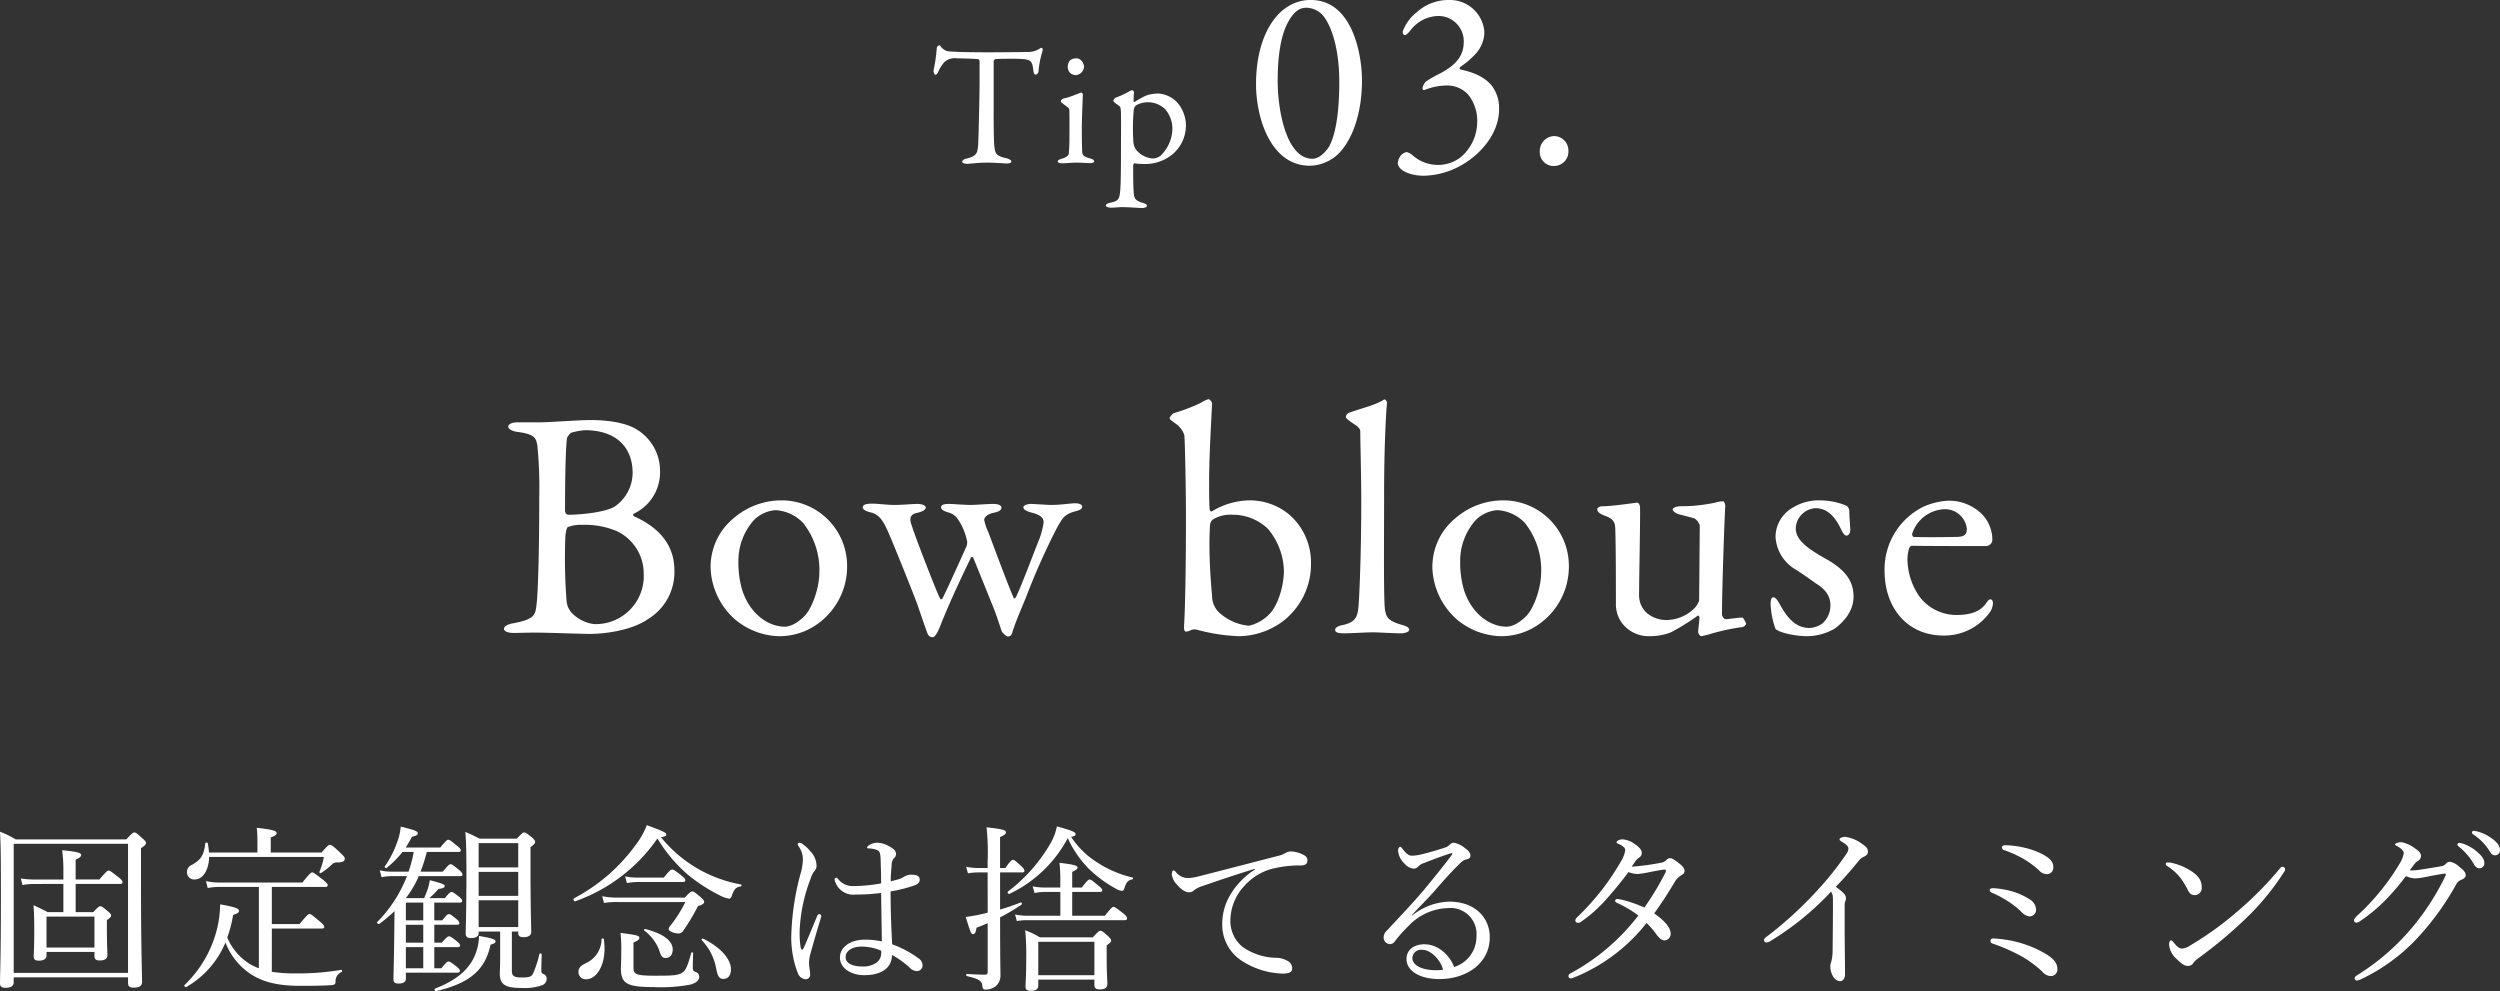
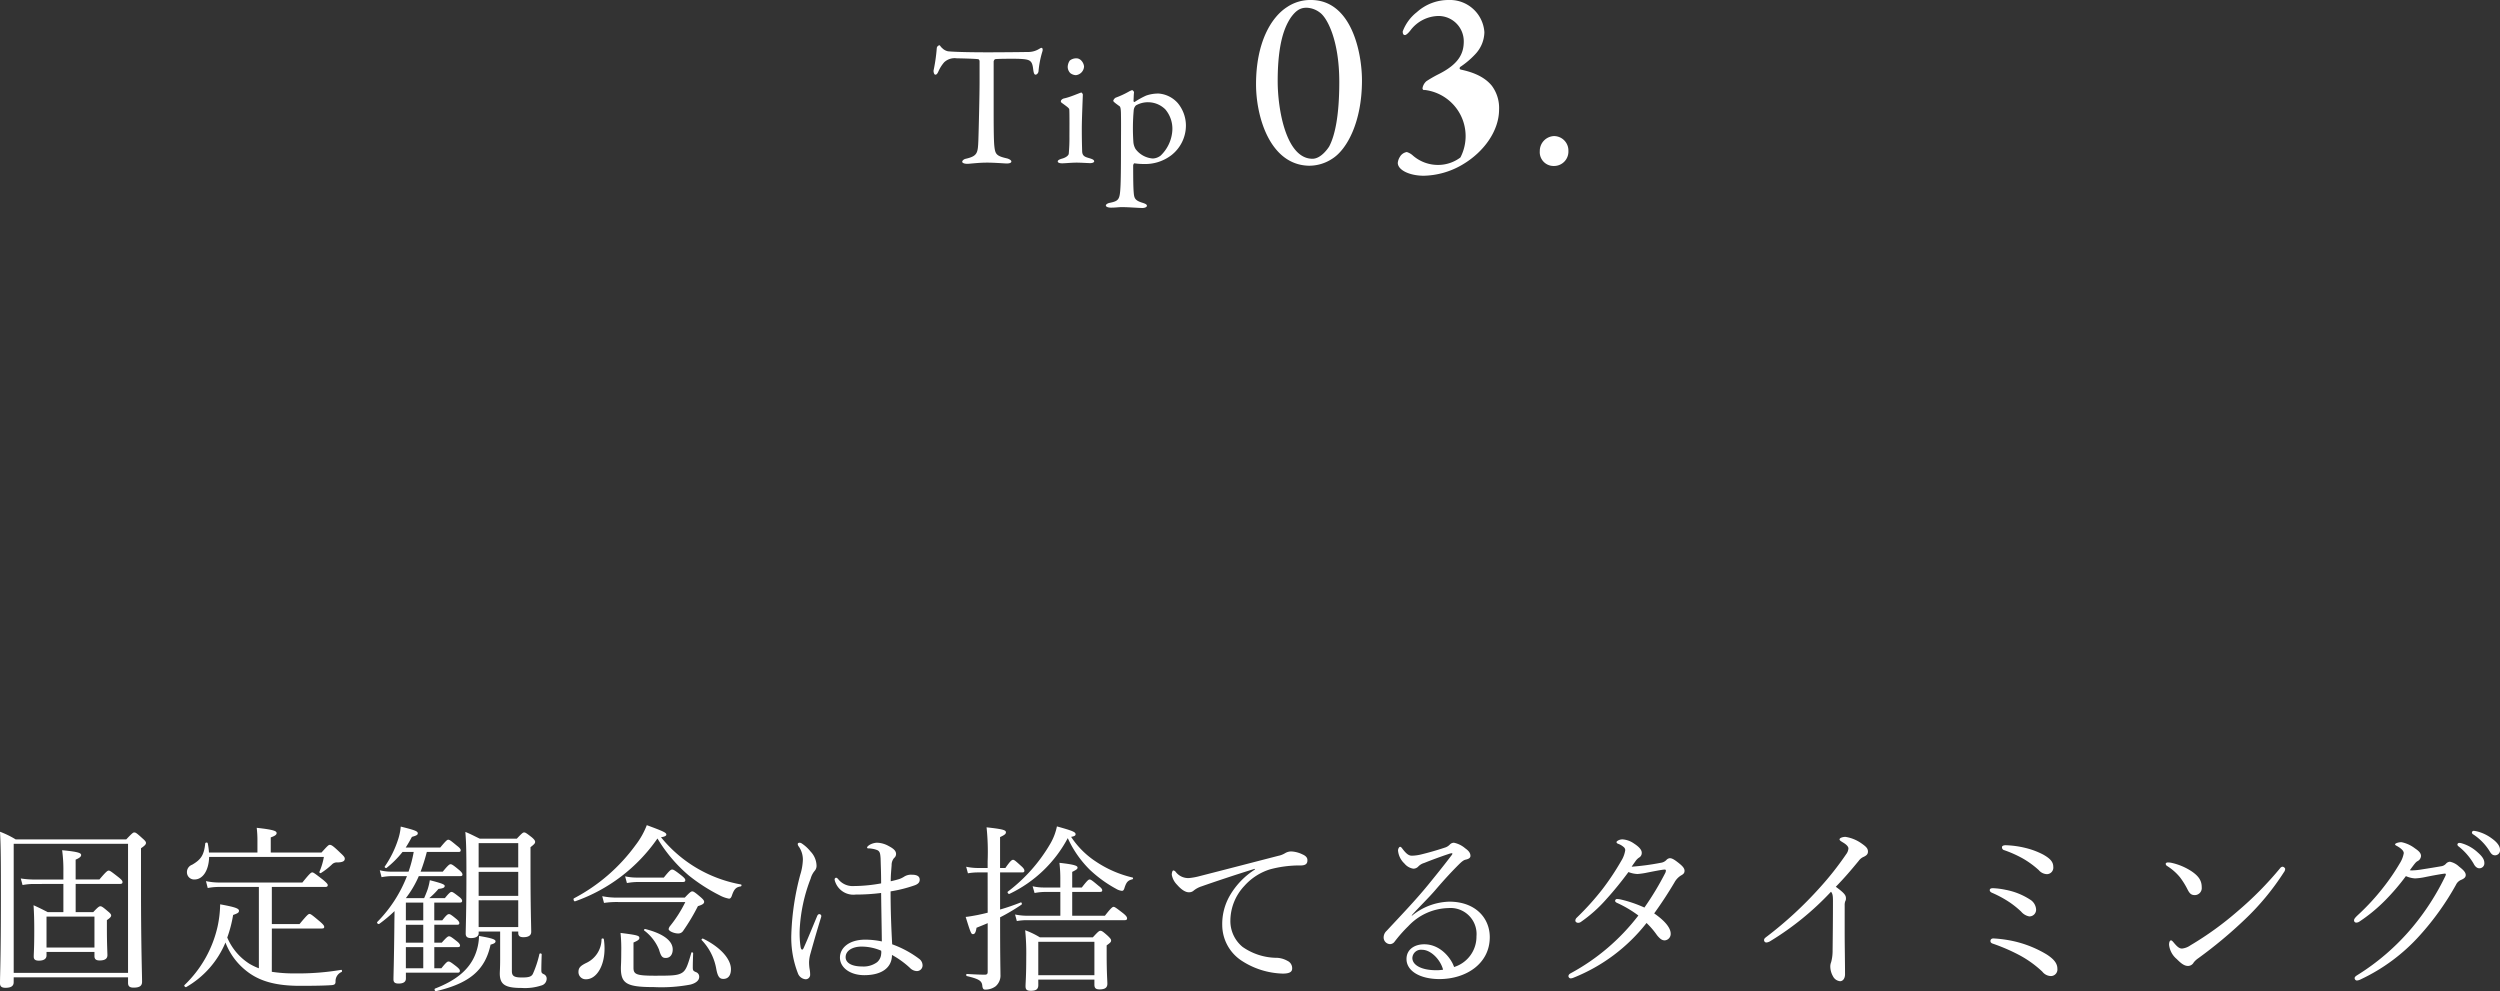
<svg xmlns="http://www.w3.org/2000/svg" width="436.511" height="173.067" viewBox="0 0 436.511 173.067">
  <rect x="0" y="0" width="436.511" height="173.067" fill="#333333" stroke="none" />
  <g id="グループ_435" data-name="グループ 435" transform="translate(3237 -580)">
    <path id="パス_82" data-name="パス 82" d="M-205.871-16.058v4.929H-208.6c-1.023-.527-1.457-.744-2.48-1.209.093,1.488.124,2.6.124,4.5,0,3.007-.093,3.937-.093,4.464,0,.465.217.713.9.713.837,0,1.333-.31,1.333-.9v-.62h8.37v.713c0,.527.248.775.9.775.93,0,1.364-.31,1.364-.93,0-.4-.093-1.8-.093-4.712v-1.4c.589-.4.744-.62.744-.806s-.124-.372-.589-.744c-.9-.775-1.085-.868-1.3-.868-.186,0-.372.093-1.24,1.023h-3.069v-4.929h7.781c.31,0,.4-.124.4-.31,0-.217-.124-.4-.713-.868-1.271-.992-1.488-1.147-1.705-1.147-.186,0-.434.155-1.612,1.55h-4.154V-20.3c.744-.31.961-.558.961-.806,0-.31-.341-.558-3.317-.837a25.559,25.559,0,0,1,.217,3.72v1.4h-5.084a16.344,16.344,0,0,1-2.356-.186l.31,1.147a10.3,10.3,0,0,1,2.077-.186Zm5.425,11.1h-8.37v-5.394h8.37Zm-14.1,5.208h19.964v.961c0,.589.279.837.961.837,1.023,0,1.488-.279,1.488-1.023,0-1.426-.186-6.014-.186-16.647v-6.665c.682-.465.868-.682.868-.93,0-.186-.124-.372-.589-.775-1.054-.961-1.209-1.054-1.457-1.054-.186,0-.341.093-1.395,1.209H-214.21a15.849,15.849,0,0,0-2.728-1.333c.155,2.6.155,5.549.155,11.563,0,10.912-.155,13.268-.155,14.911,0,.527.279.775.961.775.961,0,1.426-.31,1.426-.961Zm19.964-.775h-19.964V-23.064h19.964Zm34.193-20.243a11.559,11.559,0,0,1-.775,2.6c-.062.124.155.279.248.217A11.882,11.882,0,0,0-159-19.437a1.211,1.211,0,0,1,1.023-.372c.961-.031,1.24-.279,1.24-.651,0-.217-.093-.4-.775-1.023-1.4-1.364-1.612-1.395-1.86-1.395-.186,0-.341.124-1.426,1.333h-8.866V-24.18c.806-.279,1.023-.5,1.023-.744,0-.341-.341-.589-3.472-.93a18.551,18.551,0,0,1,.124,1.984v2.325h-8.463a10.515,10.515,0,0,0-.217-1.612c-.031-.186-.4-.155-.434.031-.217,2.046-.744,2.821-2.294,3.72a1.354,1.354,0,0,0-.9,1.3,1.255,1.255,0,0,0,1.333,1.271c1.4,0,2.48-1.519,2.542-3.937Zm-9.083,12.493h8.742c.31,0,.4-.093.4-.279s-.124-.4-.744-.93c-1.4-1.178-1.612-1.333-1.829-1.333-.186,0-.4.155-1.736,1.767h-4.836v-6.479h9.331c.31,0,.434-.124.434-.31s-.155-.372-.806-.93c-1.488-1.147-1.7-1.3-1.891-1.3-.217,0-.434.155-1.736,1.767h-14.477a10.887,10.887,0,0,1-2.356-.248l.31,1.209a9.831,9.831,0,0,1,2.046-.186h6.882v14.2a10.416,10.416,0,0,1-1.674-.806A10.045,10.045,0,0,1-177.258-6.7a22.056,22.056,0,0,0,1.023-3.937c.868-.31,1.023-.434,1.023-.744,0-.4-.744-.651-3.286-1.116a19.69,19.69,0,0,1-.434,3.813,20.307,20.307,0,0,1-5.8,10.292c-.124.124.155.434.31.341a16.075,16.075,0,0,0,6.851-7.781,11.48,11.48,0,0,0,3.534,4.867c2.232,1.829,5.084,2.7,9.486,2.7,2.387,0,4.309-.031,5.58-.124.465-.062.62-.186.62-.62a1.738,1.738,0,0,1,1.054-1.674c.124-.062.093-.4-.062-.372a44.991,44.991,0,0,1-8.06.62,25,25,0,0,1-4.061-.279ZM-141.112-9.7v-3.1h4.464c.279,0,.4-.093.4-.31q0-.279-.465-.651c-.961-.744-1.178-.9-1.4-.9-.155,0-.4.155-1.147,1.085h-2.728a12.974,12.974,0,0,0,1.612-1.612c.868-.093,1.085-.248,1.085-.527,0-.248-.527-.465-2.6-.992a10.266,10.266,0,0,1-.372,1.581c-.186.527-.4,1.054-.62,1.55h-3.193a17.875,17.875,0,0,0,2.263-3.844h7.223c.31,0,.4-.093.4-.279s-.155-.434-.558-.775c-1.085-.9-1.3-1.023-1.519-1.023-.186,0-.4.124-1.364,1.3H-143.5a31.722,31.722,0,0,0,1.085-3.441h5.518c.31,0,.4-.093.4-.31,0-.186-.155-.4-.651-.775-1.085-.9-1.3-1.054-1.519-1.054-.186,0-.4.155-1.4,1.364H-146.1c.372-.558.713-1.178,1.085-1.86.775-.217,1.023-.341,1.023-.62,0-.372-.5-.558-2.976-1.178a9.477,9.477,0,0,1-.465,2.263,18.02,18.02,0,0,1-2.325,4.712c-.093.124.186.341.31.248a16.957,16.957,0,0,0,2.79-2.79h1.953a21.588,21.588,0,0,1-.9,3.441h-2.945a8.417,8.417,0,0,1-2.077-.248l.31,1.209a10.7,10.7,0,0,1,1.8-.186h2.635a23.412,23.412,0,0,1-5.177,8c-.155.155.155.465.341.341a24.158,24.158,0,0,0,2.666-2.232c0,.9-.031,1.829-.031,2.7-.062,6.169-.155,8.494-.155,9.207,0,.5.217.744.9.744.806,0,1.271-.279,1.271-.868V-.558h8.99c.341,0,.434-.093.434-.341,0-.186-.155-.372-.558-.713-.992-.775-1.209-.9-1.426-.9-.186,0-.4.124-1.24,1.178h-1.24V-5.022h4.061c.341,0,.434-.093.434-.279s-.155-.434-.558-.744c-.93-.744-1.147-.868-1.364-.868-.186,0-.4.124-1.271,1.116h-1.3V-8.928h3.937c.341,0,.434-.093.434-.279s-.155-.434-.5-.713c-.9-.744-1.116-.868-1.3-.868-.217,0-.434.124-1.178,1.085Zm-4.96.775h3.038V-5.8h-3.038Zm0-.775v-3.1h3.038v3.1Zm0,8.37V-5.022h3.038v3.689Zm18.507-6.417h1.116V-7.5c0,.527.279.744.9.744.837,0,1.364-.279,1.364-.93,0-.961-.124-4.123-.124-10.788v-4c.682-.527.806-.682.806-.93,0-.186-.124-.4-.558-.775-.992-.775-1.147-.868-1.364-.868-.186,0-.341.093-1.271,1.085h-6.479c-1.054-.5-1.457-.744-2.511-1.178.155,1.922.186,3.472.186,7.874,0,5.952-.124,8.99-.124,9.889,0,.527.279.775.93.775.806,0,1.333-.279,1.333-.837v-.31h3.751v4.805c0,1.581-.062,2.17-.062,2.511,0,1.953.93,2.542,3.844,2.542a9.116,9.116,0,0,0,3.41-.434,1.222,1.222,0,0,0,.93-1.147.821.821,0,0,0-.465-.806c-.4-.186-.465-.279-.465-.744,0-.651.031-1.829.062-2.728,0-.186-.341-.248-.4-.062a17.729,17.729,0,0,1-1.147,3.472c-.248.465-.682.62-1.891.62-1.364,0-1.767-.248-1.767-1.116Zm-5.8-10.416h6.913v4.185h-6.913Zm6.913-.775h-6.913v-4.247h6.913Zm-6.913,5.735h6.913v4.681h-6.913ZM-140.8,2.666c5.766-1.364,8.556-3.6,9.517-8.122.713-.186.868-.372.868-.589,0-.372-.93-.589-2.883-.93a9.264,9.264,0,0,1-.713,3.379c-1.116,2.666-3.5,4.464-6.944,5.8C-141.174,2.294-141.019,2.728-140.8,2.666Zm39.277-26.877c.651-.093.93-.248.93-.465,0-.341-.558-.589-3.41-1.643a13.8,13.8,0,0,1-1.953,3.472,31.28,31.28,0,0,1-10.757,9.3c-.186.093-.031.589.186.527a29.311,29.311,0,0,0,14.384-10.974,25.984,25.984,0,0,0,5.456,6.448,30.641,30.641,0,0,0,5.394,3.472,5.509,5.509,0,0,0,1.643.589c.217,0,.372-.155.5-.527.4-1.178.744-1.488,1.55-1.612.155-.031.186-.31.031-.341a23.374,23.374,0,0,1-7.378-2.666A23.269,23.269,0,0,1-101.525-24.211ZM-90.644.527c.93,0,1.333-.713,1.333-1.7,0-1.767-1.829-3.844-4.867-5.332-.124-.062-.341.124-.248.248a9.642,9.642,0,0,1,2.542,4.991C-91.636.093-91.326.527-90.644.527Zm-10.044-3.658c.744,0,1.209-.589,1.209-1.488,0-1.426-1.488-2.728-4.805-3.565-.124-.031-.279.186-.186.248a7.964,7.964,0,0,1,2.6,3.348C-101.525-3.379-101.277-3.131-100.688-3.131ZM-114.607.589c1.767,0,3.224-2.232,3.224-5.363a10.827,10.827,0,0,0-.124-1.643c-.031-.155-.372-.155-.4,0a4.61,4.61,0,0,1-2.728,4.185c-.992.5-1.3.837-1.3,1.55A1.255,1.255,0,0,0-114.607.589Zm7.13-16.8a11.477,11.477,0,0,1,1.953-.186h7.843c.31,0,.4-.124.4-.31,0-.217-.155-.4-.651-.806-1.178-.93-1.426-1.054-1.643-1.054s-.434.124-1.457,1.4h-4.526a9.385,9.385,0,0,1-2.232-.217Zm-1.55,2.542a12.865,12.865,0,0,1-2.759-.248l.31,1.178a14.675,14.675,0,0,1,2.511-.155h11.687a22.1,22.1,0,0,1-2.635,4.154,1.165,1.165,0,0,0-.279.558c0,.372.961.775,1.674.775a1,1,0,0,0,.868-.465,35.169,35.169,0,0,0,2.573-4.309c.837-.248,1.085-.465,1.085-.744,0-.186-.093-.372-.589-.806-1.054-.9-1.271-1.023-1.488-1.023-.186,0-.4.124-1.3,1.085Zm2.7,7.843c.868-.372,1.023-.558,1.023-.806,0-.372-.279-.5-3.286-.868a27.792,27.792,0,0,1,.124,3.348c0,1.86-.062,2.356-.062,2.79,0,2.728,1.054,3.317,5.766,3.317a27.231,27.231,0,0,0,6.355-.434c.992-.248,1.55-.744,1.55-1.333a.825.825,0,0,0-.465-.806c-.62-.248-.651-.341-.651-.93,0-.558.031-1.612.062-2.418,0-.124-.279-.217-.31-.093-.713,2.48-.992,3.224-1.829,3.627-.775.372-1.705.4-4.526.4-3.286,0-3.751-.248-3.751-1.395Zm45.167.31c-.155-2.728-.279-5.89-.279-9.238a24.164,24.164,0,0,0,4.185-1.054c.62-.217.9-.527.9-.992,0-.527-.372-.868-1.4-.868a2.24,2.24,0,0,0-1.364.372,4.163,4.163,0,0,1-.837.4c-.434.124-.868.248-1.457.372,0-1.147.093-1.891.155-2.821a1.867,1.867,0,0,1,.434-1.24.882.882,0,0,0,.341-.713c0-.651-.682-1.054-1.333-1.4a4.406,4.406,0,0,0-2.046-.558,2.973,2.973,0,0,0-1.178.341c-.217.124-.5.341-.5.5,0,.093.062.155.217.155a3.338,3.338,0,0,1,.682.062,3.812,3.812,0,0,1,.9.248c.434.217.5.589.558,1.426.031,1.209.093,2.449.093,4.371a26.959,26.959,0,0,1-4.774.465,3.194,3.194,0,0,1-2.7-1.178c-.155-.186-.279-.279-.4-.279a.336.336,0,0,0-.248.248,1.391,1.391,0,0,0,.124.527,3.362,3.362,0,0,0,3.565,2.17,35.242,35.242,0,0,0,4.433-.279c.031,2.852.093,5.642.124,8.463a13.934,13.934,0,0,0-2.914-.31c-2.79,0-4.4,1.426-4.4,3.131,0,1.736,1.767,3.069,4.247,3.069,3.007,0,4.836-1.271,4.836-3.534A15.756,15.756,0,0,1-58.063-1.4a1.762,1.762,0,0,0,1.178.558.988.988,0,0,0,1.023-1.116,1.419,1.419,0,0,0-.589-1.023A17.949,17.949,0,0,0-61.163-5.518ZM-63.085-4.4a1.8,1.8,0,0,1,0,.589A2.052,2.052,0,0,1-63.8-2.387a3.977,3.977,0,0,1-2.573.744c-2.046,0-2.914-.744-2.914-1.612,0-1.3,1.457-1.86,2.728-1.86A8.664,8.664,0,0,1-63.085-4.4ZM-77.314-7.967a28.24,28.24,0,0,1,1.922-9.021,3.524,3.524,0,0,1,.682-1.333,1.321,1.321,0,0,0,.341-.992,3.7,3.7,0,0,0-1.054-2.418A6.572,6.572,0,0,0-77-23.157a.707.707,0,0,0-.341-.093c-.186,0-.31.093-.31.248a.891.891,0,0,0,.217.465,3.973,3.973,0,0,1,.682,2.232,9.852,9.852,0,0,1-.465,2.666,45.53,45.53,0,0,0-1.55,10.323A17.166,17.166,0,0,0-77.624-.465,1.577,1.577,0,0,0-76.291.589a.782.782,0,0,0,.806-.868,4.975,4.975,0,0,0-.093-.93,7.365,7.365,0,0,1-.093-1.209,5.931,5.931,0,0,1,.248-1.488c.465-1.674,1.054-3.751,1.8-6.169a2.165,2.165,0,0,0,.093-.372.366.366,0,0,0-.341-.341c-.155,0-.31.124-.4.372-.744,1.767-1.581,3.844-2.294,5.425-.124.279-.186.4-.31.4s-.217-.124-.279-.465A17.01,17.01,0,0,1-77.314-7.967Zm47.4-16.306c.651-.124.775-.248.775-.465,0-.372-.465-.589-3.255-1.364a9.957,9.957,0,0,1-1.147,3.007,28.405,28.405,0,0,1-7.409,8.37c-.186.124.093.5.279.4A22.44,22.44,0,0,0-30.5-24.056a18.558,18.558,0,0,0,3.875,5.549,21.933,21.933,0,0,0,4.588,3.317,2.478,2.478,0,0,0,.992.341c.217,0,.341-.155.434-.465.341-1.085.62-1.364,1.4-1.55.124-.031.155-.279.031-.31a19.435,19.435,0,0,1-6.417-2.79A15,15,0,0,1-29.915-24.273Zm-14.57,13.237c-.589.155-1.178.279-1.736.4-.837.155-1.488.279-2.108.341.868,2.79.961,3.007,1.271,3.007s.5-.279.62-1.116c.682-.279,1.333-.527,1.953-.806V-.713c0,.372-.124.5-.5.5-.713,0-1.612-.031-3.131-.124-.155,0-.155.341,0,.372,2.232.527,2.635.868,2.7,1.767.062.4.186.589.465.589a2.987,2.987,0,0,0,1.829-.558,2.474,2.474,0,0,0,.868-2.077c0-1.209-.062-2.356-.062-9.982a35.44,35.44,0,0,0,3.72-2.2c.155-.093.062-.465-.124-.4a37.591,37.591,0,0,1-3.6,1.24v-6.479h3.844c.31,0,.4-.093.4-.31,0-.186-.124-.434-.558-.806-1.023-.93-1.209-1.085-1.426-1.085-.186,0-.465.155-1.333,1.426h-.93v-5.394c.806-.372,1.023-.558,1.023-.837,0-.4-.558-.558-3.379-.868a41.4,41.4,0,0,1,.186,5.921v1.178h-1.674a10.072,10.072,0,0,1-2.077-.217l.31,1.147a9.73,9.73,0,0,1,1.767-.155h1.674ZM-35.65.651h9.8v.868c0,.589.217.837.9.837.961,0,1.364-.31,1.364-.992,0-.465-.124-1.922-.124-5.053V-5.332c.713-.5.775-.62.775-.868,0-.186-.124-.341-.558-.775-.9-.806-1.085-.9-1.3-.9s-.372.093-1.333,1.147h-9.238a14.09,14.09,0,0,0-2.573-1.24,40.4,40.4,0,0,1,.186,4.681c0,3.441-.124,4.526-.124,5.084,0,.589.217.806.93.806.93,0,1.3-.31,1.3-.992Zm9.8-.775h-9.8V-5.952h9.8Zm-3.875-10.385v-4.154h4.805c.341,0,.434-.093.434-.279s-.124-.4-.62-.775c-1.147-.961-1.364-1.116-1.581-1.116-.186,0-.4.155-1.364,1.4h-1.674v-2.728c.806-.4.93-.527.93-.744,0-.279-.31-.527-3.162-.837a23.317,23.317,0,0,1,.155,2.976v1.333h-2.728a8.7,8.7,0,0,1-2.108-.217l.341,1.178a10.113,10.113,0,0,1,1.8-.186h2.7v4.154h-5.8a10.36,10.36,0,0,1-2.108-.217l.31,1.147a9.923,9.923,0,0,1,1.829-.155h17.019c.31,0,.4-.124.4-.31,0-.217-.124-.434-.651-.868-1.271-.992-1.519-1.147-1.7-1.147s-.434.155-1.519,1.55Zm31.9-8.06a13.273,13.273,0,0,0-4.309,4.433,9.9,9.9,0,0,0-1.395,5.3A7.479,7.479,0,0,0-.217-2.7,13.8,13.8,0,0,0,7.037-.4c1.3,0,1.643-.372,1.643-.9a1.411,1.411,0,0,0-.837-1.333A4.13,4.13,0,0,0,5.7-3.162,10.555,10.555,0,0,1,.031-5.053,5.844,5.844,0,0,1-2.108-9.7,8.935,8.935,0,0,1,.341-15.717,9.969,9.969,0,0,1,4.8-18.6a19.915,19.915,0,0,1,5.456-.682c.775-.031,1.116-.31,1.085-.961,0-.465-.4-.775-.837-.961a5,5,0,0,0-2.015-.527,2.116,2.116,0,0,0-1.054.31,3.713,3.713,0,0,1-1.209.465c-4.557,1.178-9.207,2.387-13.7,3.534a11.027,11.027,0,0,1-1.86.341,2.746,2.746,0,0,1-2.325-1.085.633.633,0,0,0-.4-.248c-.155,0-.279.341-.279.775a3.317,3.317,0,0,0,.93,1.736c.806.93,1.55,1.333,2.077,1.3a1.147,1.147,0,0,0,.837-.31,4.294,4.294,0,0,1,1.333-.713c2.387-.837,5.89-2.015,9.3-3.069Zm27.373,8c1.24-1.4,2.914-3.007,4.061-4.34,1.829-2.139,3.1-3.472,4.123-4.495.682-.682.961-.837,1.271-.9.558-.124.806-.341.806-.651,0-.5-.31-.9-.93-1.333a4.345,4.345,0,0,0-1.953-.961.99.99,0,0,0-.713.31,1.971,1.971,0,0,1-.93.558c-1.4.465-2.7.837-4.092,1.178a7.457,7.457,0,0,1-1.612.217c-.527,0-.961-.31-1.643-1.209-.155-.217-.279-.341-.4-.341-.186,0-.372.341-.372.651a3.519,3.519,0,0,0,1.116,2.263,2.484,2.484,0,0,0,1.55.9,1.161,1.161,0,0,0,.837-.341,2.28,2.28,0,0,1,1.054-.651c1.24-.5,2.821-1.085,4.216-1.55a2.783,2.783,0,0,1,.589-.155c.124,0,.217.062,0,.341-1.55,2.046-2.821,3.6-4.154,5.239-2.232,2.728-4.805,5.394-7.192,7.967a1.561,1.561,0,0,0-.527,1.116,1.154,1.154,0,0,0,1.116,1.209,1.012,1.012,0,0,0,.775-.4A24.318,24.318,0,0,1,28.954-8.68a9.9,9.9,0,0,1,7.006-3.162,4.543,4.543,0,0,1,4.9,4.929A5.547,5.547,0,0,1,36.952-1.55c-.465-1.426-2.325-3.968-5.208-3.968-1.705,0-3.1.9-3.1,2.573,0,2.108,2.387,3.5,5.766,3.5,4.557,0,8.773-2.635,8.773-7.316,0-3.348-2.511-6.2-7.068-6.2a10.679,10.679,0,0,0-6.51,2.449ZM35.03-1.085a6.291,6.291,0,0,1-1.24.093c-2.48,0-4.123-.868-4.123-2.139a1.507,1.507,0,0,1,1.7-1.426C32.891-4.557,34.565-2.852,35.03-1.085Zm32.922-17.98c.248-.372.5-.713.713-1.023a2.282,2.282,0,0,1,.62-.589.916.916,0,0,0,.434-.837c0-.434-.372-.961-1.333-1.581a3.947,3.947,0,0,0-2.046-.744c-.527,0-1.023.31-1.023.465s.062.217.279.31a3,3,0,0,1,.992.589.7.7,0,0,1,.248.527,4.945,4.945,0,0,1-.713,1.891,44.627,44.627,0,0,1-3.255,4.9,47.315,47.315,0,0,1-4.495,4.991.741.741,0,0,0-.248.5c0,.279.279.4.5.4a.818.818,0,0,0,.465-.155,24.447,24.447,0,0,0,4.495-4.03c1.3-1.426,2.666-3.131,3.813-4.681a4.7,4.7,0,0,0,1.581.341,12.434,12.434,0,0,0,1.7-.248c1.116-.217,2.511-.5,3.038-.527.186,0,.217.093.217.186a1.072,1.072,0,0,1-.093.372,50.937,50.937,0,0,1-3.658,6.076,21.958,21.958,0,0,0-4.092-1.4,3.456,3.456,0,0,0-.713-.093.338.338,0,0,0-.31.341c0,.093.124.248.341.341a19.946,19.946,0,0,1,3.72,2.2A37.114,37.114,0,0,1,57.319-.465c-.279.155-.4.31-.4.527a.413.413,0,0,0,.434.372A1.489,1.489,0,0,0,57.815.31,30.613,30.613,0,0,0,70.556-9.238,13.812,13.812,0,0,1,72.385-7.1c.558.682.9.9,1.364.9a1.132,1.132,0,0,0,1.023-1.178c0-.868-.775-2.077-2.883-3.534,1.3-1.8,2.449-3.565,3.534-5.394a3.3,3.3,0,0,1,1.116-1.209c.4-.217.651-.4.651-.837s-.341-.837-1.147-1.457c-.713-.558-1.085-.744-1.426-.744a.959.959,0,0,0-.62.341,1.655,1.655,0,0,1-.961.465A43.291,43.291,0,0,1,67.952-19.065Zm37.2,6.789a2.046,2.046,0,0,1,.093-.744.921.921,0,0,0,.124-.558c0-.527-.341-.93-1.767-1.984,1.488-1.519,2.7-2.945,4-4.526a2.024,2.024,0,0,1,.9-.713c.434-.217.713-.434.713-.9,0-.558-.31-.868-1.209-1.488a6.517,6.517,0,0,0-2.728-1.085c-.465,0-1.023.186-1.023.434,0,.186.217.31.62.558.682.4.93.775.93,1.023a1.883,1.883,0,0,1-.4,1.023,53.591,53.591,0,0,1-4.681,5.921,66.725,66.725,0,0,1-9.145,8.432c-.341.248-.5.4-.5.589a.41.41,0,0,0,.4.465,1.59,1.59,0,0,0,.744-.279,49.956,49.956,0,0,0,10.54-8.587c.279.341.341.682.341,1.612,0,3.255-.031,6.045-.062,8.649a7.612,7.612,0,0,1-.248,2.015,2.1,2.1,0,0,0-.155.775,3.533,3.533,0,0,0,.465,1.705,1.557,1.557,0,0,0,1.24.868c.527,0,.868-.527.868-1.209,0-2.139-.062-5.053-.062-7.347Zm28.117-10.54c-.341,0-.651.093-.651.341a.5.5,0,0,0,.4.527,20.444,20.444,0,0,1,3.255,1.457,15.9,15.9,0,0,1,2.759,2.015,1.974,1.974,0,0,0,1.426.713,1.137,1.137,0,0,0,1.116-1.271c0-.868-.527-1.457-1.8-2.17a13.559,13.559,0,0,0-3.1-1.147A16.5,16.5,0,0,0,133.269-22.816Zm-2.232,7.5c-.372,0-.558.124-.558.341,0,.186.124.341.4.465a19.17,19.17,0,0,1,3.038,1.643,15.8,15.8,0,0,1,2.046,1.643,2.444,2.444,0,0,0,1.4.837,1.162,1.162,0,0,0,1.209-1.24,2.169,2.169,0,0,0-1.054-1.7,11.9,11.9,0,0,0-4.278-1.705A13.049,13.049,0,0,0,131.037-15.314Zm.093,8.773c-.31,0-.527.155-.527.465q0,.326.465.465a32.629,32.629,0,0,1,4.34,1.86,18.66,18.66,0,0,1,4.247,3.007,1.966,1.966,0,0,0,1.488.775A1.143,1.143,0,0,0,142.29-1.24c0-.868-.5-1.612-1.829-2.48A19.416,19.416,0,0,0,133.8-6.231,22.069,22.069,0,0,0,131.13-6.541ZM181.6-19.065a.642.642,0,0,0-.434.279,59.55,59.55,0,0,1-7.378,7.471,56.042,56.042,0,0,1-8.277,5.983,3.085,3.085,0,0,1-1.457.558c-.5,0-.868-.341-1.488-1.085-.217-.248-.31-.341-.434-.341-.217,0-.341.31-.341.775a3.776,3.776,0,0,0,1.333,2.48c.682.682,1.271,1.209,1.984,1.209a1.153,1.153,0,0,0,.992-.62,3.594,3.594,0,0,1,.775-.713A78.242,78.242,0,0,0,174.964-9.8a44.144,44.144,0,0,0,6.882-8.308.983.983,0,0,0,.217-.558C182.063-18.848,181.784-19.065,181.6-19.065Zm-20.057-.744c-.186,0-.341.124-.341.248a.479.479,0,0,0,.248.372,9.361,9.361,0,0,1,2.232,1.953,13.462,13.462,0,0,1,1.3,2.077c.4.806.682,1.054,1.333,1.054a1.23,1.23,0,0,0,1.178-1.364c0-1.147-.5-1.953-1.86-2.852a10.55,10.55,0,0,0-3.441-1.426A3.249,3.249,0,0,0,161.541-19.809Zm41.6,2.387a4.531,4.531,0,0,0,1.612.4,11.094,11.094,0,0,0,1.829-.248c1.209-.248,2.914-.558,3.379-.589a.142.142,0,0,1,.155.124.958.958,0,0,1-.062.248A43.068,43.068,0,0,1,204.2-8.4a40.233,40.233,0,0,1-9.61,8.308c-.279.186-.4.31-.4.5a.431.431,0,0,0,.372.4,1.516,1.516,0,0,0,.589-.155A32.341,32.341,0,0,0,205.623-7.13a47.7,47.7,0,0,0,6.262-8.773,1.735,1.735,0,0,1,.992-.9c.4-.186.713-.4.713-.806,0-.5-.465-.93-1.178-1.488a3.256,3.256,0,0,0-1.581-.837,1.011,1.011,0,0,0-.713.372,1.353,1.353,0,0,1-.713.4c-1.054.186-2.015.341-3.41.558a11.761,11.761,0,0,1-1.767.186,1.768,1.768,0,0,1-.4-.031c.868-1.178,1.023-1.395,1.333-1.581a1.071,1.071,0,0,0,.62-.9c0-.465-.31-.837-1.054-1.333a5.744,5.744,0,0,0-2.356-1.085c-.558,0-1.116.217-1.116.372s.186.217.4.341c.806.465,1.116.868,1.116,1.209a4.946,4.946,0,0,1-.713,1.8,36.8,36.8,0,0,1-2.79,4.092,39.415,39.415,0,0,1-4.464,4.867c-.434.4-.713.713-.713.93a.384.384,0,0,0,.4.434,1.043,1.043,0,0,0,.589-.217,28.137,28.137,0,0,0,4.464-3.689A38.93,38.93,0,0,0,203.143-17.422Zm9.331-5.8a.319.319,0,0,0-.341.31.48.48,0,0,0,.217.31,10.727,10.727,0,0,1,2.6,2.976q.418.837,1.023.837a.863.863,0,0,0,.868-.93c0-.651-.434-1.209-1.178-1.86a6.978,6.978,0,0,0-2.7-1.55A1.763,1.763,0,0,0,212.474-23.219Zm2.511-2.108a.311.311,0,0,0-.31.31.373.373,0,0,0,.217.31,9.453,9.453,0,0,1,2.852,2.914c.341.589.589.744.992.744a.88.88,0,0,0,.837-.992c0-.713-.682-1.426-1.426-1.953a7.321,7.321,0,0,0-2.48-1.209A4.048,4.048,0,0,0,214.985-25.327Z" transform="translate(-3020.062 750.395)" fill="#fff" />
-     <path id="パス_83" data-name="パス 83" d="M-46.6-19.26c-3.84,0-6.24-.09-7.02-.18a1.975,1.975,0,0,1-1.02-.57c-.33-.27-.33-.48-.48-.48a.576.576,0,0,0-.45.48,29.7,29.7,0,0,1-.57,3.96c0,.3.12.69.3.69.12,0,.3.03.57-.6a6.328,6.328,0,0,1,.99-1.56,2.671,2.671,0,0,1,2.22-.69c.48,0,3.12.06,3.72.15.09,0,.24.15.24.39v3.57c0,2.31-.15,8.43-.21,10.2-.09,2.25-.15,2.76-2.25,3.24-.27.06-.57.3-.57.51,0,.18.3.36.9.36.39,0,1.92-.21,3.42-.21,1.32,0,3.18.15,3.42.15.3,0,.84-.03.84-.36,0-.21-.42-.45-.81-.54-1.86-.42-2.01-.78-2.16-2.13-.12-1.11-.12-3.96-.12-7.44v-7.35c0-.06.12-.36.27-.39.36-.09,3.69-.09,4.2-.06,1.86.09,2.25.24,2.43,1.8.09.75.21.96.42.96.24,0,.48-.3.51-.57a16.814,16.814,0,0,1,.66-3.42c.15-.42.03-.69-.12-.69-.12,0-.21.06-.42.18a3.629,3.629,0,0,1-2.04.54C-40.958-19.29-45.037-19.26-46.6-19.26Zm12.69,8.55c0,.12.06.21.24.33.87.63,1.2.87,1.23,1.08.06.36.03,4.62.03,4.68a29.353,29.353,0,0,1-.12,3.09c-.06.3-.51.66-1.2.84-.51.15-.72.3-.72.48,0,.21.3.33.78.33.51,0,1.56-.12,2.55-.12.63,0,2.13.09,2.34.09.33,0,.69-.12.69-.3,0-.21-.18-.36-.66-.51-.75-.24-1.41-.3-1.44-1.26-.03-1.05-.06-2.31-.06-3.99,0-1.71.18-5.61.18-5.94,0-.03-.15-.33-.27-.33-.45.12-1.86.78-2.97,1.02C-33.638-11.16-33.908-10.92-33.908-10.71Zm2.73-7.5a1.779,1.779,0,0,0-1.17.39,2.094,2.094,0,0,0-.36,1.08,1.579,1.579,0,0,0,.45,1.11,1.741,1.741,0,0,0,.96.36,1.6,1.6,0,0,0,1.44-1.47C-29.858-17.28-30.368-18.21-31.177-18.21Zm14.37,6.15a6.342,6.342,0,0,0-2.22.36,13.9,13.9,0,0,0-1.95,1.08c-.12.09-.24-.03-.24-.15.03-.48.03-1.05.09-1.53a.566.566,0,0,0-.33-.36,3.391,3.391,0,0,0-.6.27,15.179,15.179,0,0,1-2.28,1.05.958.958,0,0,0-.42.54c0,.15.36.42,1.11.96.09.06.24.27.24,1.53.03,1.77,0,4.02,0,6.06,0,3.06-.03,5.52-.09,6.51-.12,2.16-.27,2.43-1.86,2.76-.48.09-.69.33-.69.45,0,.27.45.39.9.39.9,0,1.2-.09,1.92-.09,1.17,0,2.91.15,3.57.15.39,0,.78-.15.78-.39,0-.21-.24-.36-.84-.54-1.14-.36-1.35-.72-1.44-1.5-.09-.84-.12-2.07-.12-4.98,0-.15.12-.39.21-.39a11.457,11.457,0,0,0,1.68.12,7.5,7.5,0,0,0,4.77-1.53,6.584,6.584,0,0,0,2.55-5.16,6.17,6.17,0,0,0-1.41-3.93A4.972,4.972,0,0,0-16.807-12.06Zm-1.56,1.53a4.28,4.28,0,0,1,2.7,1.23,5.228,5.228,0,0,1,1.23,3.66,6.654,6.654,0,0,1-2.04,4.41,2.386,2.386,0,0,1-1.38.51,4.146,4.146,0,0,1-3-1.65,2.868,2.868,0,0,1-.39-1.32,35.5,35.5,0,0,1,.06-5.4,1.382,1.382,0,0,1,.39-.9A4.247,4.247,0,0,1-18.367-10.53ZM9.758-28.395a7.254,7.254,0,0,0-4.14,1.215C2.783-25.38.173-20.925.173-13.68.173-7.92,2.648.4,9.4.54a7.3,7.3,0,0,0,4.14-1.26c2.52-1.62,5.13-6.39,5.13-13.635C18.668-19.17,16.868-28.395,9.758-28.395Zm-.765,1.35a4.027,4.027,0,0,1,2.34.855c1.215.855,3.375,4.725,3.375,12.105,0,5.76-.72,9.27-1.755,11.25-.135.225-1.395,2.16-2.925,2.16-4.59,0-6.075-8.55-6.075-13.545,0-6.66,1.215-9.495,2.295-11.115C7.193-26.64,7.958-27.045,8.993-27.045Zm24.8-1.35a8.237,8.237,0,0,0-5.535,2.115,7.671,7.671,0,0,0-2.475,3.375c0,.45.135.63.4.63.135,0,.45-.18.945-.81a6.256,6.256,0,0,1,4.95-2.52,4.418,4.418,0,0,1,4.365,4.455c0,2.16-.945,3.96-4.32,5.67a21.18,21.18,0,0,0-2.2,1.26,2.075,2.075,0,0,0-.675,1.17c-.045.225.135.45.36.36a10.782,10.782,0,0,1,3.51-.765,5.01,5.01,0,0,1,4.05,1.53,7.256,7.256,0,0,1,1.62,4.9A8.114,8.114,0,0,1,35.858-.9,6.473,6.473,0,0,1,32.123.4a6.657,6.657,0,0,1-4.545-1.62,2.807,2.807,0,0,0-1.08-.63,1.712,1.712,0,0,0-1.215.855,2.383,2.383,0,0,0-.36,1.035c0,1.26,2.07,2.25,4.545,2.25A13.837,13.837,0,0,0,36.128.4c3.87-2.25,6.48-5.985,6.48-9.675a6.485,6.485,0,0,0-1.26-4.14c-1.53-1.89-4.005-2.52-5.445-2.835-.225-.09-.225-.27-.09-.45a14.588,14.588,0,0,0,2.655-2.25,5.73,5.73,0,0,0,1.575-3.825A6.029,6.029,0,0,0,33.788-28.395Zm18.4,23.76a2.59,2.59,0,0,0-2.475,2.61A2.41,2.41,0,0,0,52.193.585a2.509,2.509,0,0,0,2.52-2.61A2.522,2.522,0,0,0,52.193-4.635Z" transform="translate(-3017.863 608.395)" fill="#fff" />
-     <path id="bow_blouse" data-name="bow blouse" d="M-102.885-28.215a8.452,8.452,0,0,0-4.047-7.182c-1.71-1.083-4.674-1.653-8.037-1.653-2.337,0-7.239.4-9.063.4h-3.819c-.8,0-1.539.285-1.539.741s.741.8,1.482.912c3.135.4,3.306,1.026,3.591,2.28a74.1,74.1,0,0,1,.342,9.006c0,11.343-.285,17.5-.456,18.7-.228,1.995-.228,2.736-4.275,3.477-.627.114-1.425.456-1.425.912,0,.513.8.741,1.653.741.969,0,2.337-.057,3.648-.057,2.622,0,8.094.228,9.69.228,2.85,0,7.467-.684,10.2-2.622a9.575,9.575,0,0,0,4.56-8.493c0-5.529-4.218-8.151-7.011-9.4-.171-.057-.285-.4-.114-.456A8.007,8.007,0,0,0-102.885-28.215Zm-4.788.4a7.2,7.2,0,0,1-3.135,5.871c-1.425.912-5.529,1.425-8.037,1.425-.513,0-.627-.456-.627-.741,0-9.177.228-11.742.342-12.654a2.938,2.938,0,0,1,.684-.912,11.963,11.963,0,0,1,2.451-.456C-110.694-35.283-107.673-32.433-107.673-27.816Zm1.938,17.556A8.394,8.394,0,0,1-114.4-1.425a6.463,6.463,0,0,1-3.876-1.938,3.567,3.567,0,0,1-.912-1.881,95.856,95.856,0,0,1-.228-11.457c.114-1.254.285-1.482.4-1.653a6.376,6.376,0,0,1,2.508-.4,14.3,14.3,0,0,1,6.042,1.083A8.191,8.191,0,0,1-105.735-10.26Zm24.111-12.768a12.762,12.762,0,0,0-8.436,3.135A11,11,0,0,0-94.05-11,12.608,12.608,0,0,0-89.832-2.28,12.393,12.393,0,0,0-82.251.684,11.376,11.376,0,0,0-75.183-1.6a12.265,12.265,0,0,0,4.959-9.8A11.437,11.437,0,0,0-81.624-23.028Zm-1.083,1.71A7.181,7.181,0,0,1-77.919-19.1a13.159,13.159,0,0,1,2.85,8.721c0,2.451-1.14,5.985-2.565,7.524-1.6,1.6-2.85,1.881-3.477,1.881-2.736,0-5.985-2.052-7.41-6.327a17.072,17.072,0,0,1-.684-5.073,10.692,10.692,0,0,1,2.793-7.3A6,6,0,0,1-82.707-21.318Zm20.748-.912c-1.254,0-2.907-.228-3.876-.228-1.083,0-1.653.171-1.653.684,0,.342.627.684,1.425.855,1.6.4,2.28,1.71,3.192,3.819,1.2,2.793,4.5,11.058,4.9,12.2.855,2.508,1.6,4.617,1.71,4.9.228.684.513.855,1.026.855s1.2-1.71,1.425-2.337C-52.1-5.757-49.989-10.146-48.621-13a.244.244,0,0,1,.4-.057c.969,2.337,2.793,6.9,3.534,8.721.57,1.368,1.254,3.591,1.482,4.218.342.456.8.855,1.083.855s.57-.114.741-.684c.57-1.881,1.425-3.762,2.394-6.156a118.867,118.867,0,0,1,5.472-12.255c.912-1.539,1.14-2.166,3.021-2.736.684-.171,1.311-.342,1.311-.855,0-.342-.513-.57-1.2-.57-.912,0-2.337.285-4.218.285-.855,0-2.907-.171-3.534-.171-.57,0-1.311.228-1.311.57,0,.513.8.741,1.311.912,2.109.513,2.223,1.2,2.223,1.767a13.433,13.433,0,0,1-.969,3.42c-1.14,2.907-2.85,7.467-3.819,9.519-.171.342-.4.456-.513.057-1.2-2.793-4.047-10.545-4.389-11.4a8.954,8.954,0,0,1-.684-2.052c0-.228.171-.912,1.653-1.254.969-.171,1.368-.513,1.368-.912,0-.342-.513-.627-1.368-.627-1.254,0-2.964.171-3.99.171-1.311,0-3.021-.171-3.819-.171-.969,0-1.368.171-1.368.57,0,.456.513.684,1.254.912,1.311.342,1.767,1.254,2.394,2.394a11.628,11.628,0,0,1,.912,2.736,2.384,2.384,0,0,1-.285,1.14c-1.14,2.565-3.363,7.41-3.99,8.664-.114.285-.342.342-.513,0-.4-.684-4.218-10.431-4.9-12.654-.513-1.311-.228-1.995,1.026-2.223.969-.228,1.425-.57,1.425-.912,0-.285-.456-.627-1.482-.627C-58.938-22.4-60.534-22.23-61.959-22.23ZM10.773-11.913A11.086,11.086,0,0,0,7.011-20.52,10.8,10.8,0,0,0-.057-23.028a12.96,12.96,0,0,0-6.5,1.938c-.057.057-.342-.114-.342-.228-.114-.627-.114-3.42-.114-4.9,0-4.56.342-9.975.513-13.737,0-.228-.4-.741-.627-.741a5.212,5.212,0,0,0-1.425.684,31.015,31.015,0,0,1-4.674,1.767,2.843,2.843,0,0,0-.684.8c0,.285.285.456,1.14,1.083a3.835,3.835,0,0,1,1.425,1.938c.114.8.285,9.234.285,14.649,0,4.674-.057,14.478-.342,18.924,0,.4.114.741.342.741a1.971,1.971,0,0,0,.684-.171,1.606,1.606,0,0,1,1.2-.171A32.129,32.129,0,0,0-1.938.684,13.063,13.063,0,0,0,5.814-1.881,12.535,12.535,0,0,0,10.773-11.913Zm-4.731,1.2c0,2.565-1.026,6.1-2.622,7.638A7.193,7.193,0,0,1-.057-1.14a8.9,8.9,0,0,1-5.3-2.394A4.049,4.049,0,0,1-6.5-6.384c-.285-3.078-.456-6.156-.456-9.12,0-1.2.057-2.793.114-3.306a1.348,1.348,0,0,1,.456-.855,5.8,5.8,0,0,1,3.42-.855,8.9,8.9,0,0,1,6.213,2.451A11.793,11.793,0,0,1,6.042-10.716Zm10.83-26.9c0,.228.171.4,1.14,1.083,1.311.8,1.368,1.14,1.368,1.6,0,1.71.171,7.695.171,11.913,0,9.006-.285,15.162-.4,17.328-.171,2.85-.285,3.876-2.907,4.446-.627.114-1.254.4-1.254.8,0,.456.456.627,1.6.627,1.2,0,3.7-.171,5.016-.171,1.026,0,3.477.171,4.845.171.684,0,1.482-.228,1.482-.627,0-.342-.456-.627-1.311-.855C24.168-2,23.94-2.679,23.712-3.819c-.285-1.539-.171-12.426-.171-20.748,0-7.638.342-14.079.513-15.5,0-.228-.342-.684-.513-.57-1.539.969-3.249,1.311-5.871,2.223C17.043-38.247,16.872-37.848,16.872-37.62ZM44.4-23.028a12.762,12.762,0,0,0-8.436,3.135A11,11,0,0,0,31.977-11,12.608,12.608,0,0,0,36.195-2.28,12.393,12.393,0,0,0,43.776.684,11.376,11.376,0,0,0,50.844-1.6,12.265,12.265,0,0,0,55.8-11.4,11.437,11.437,0,0,0,44.4-23.028Zm-1.083,1.71A7.181,7.181,0,0,1,48.108-19.1a13.159,13.159,0,0,1,2.85,8.721c0,2.451-1.14,5.985-2.565,7.524-1.6,1.6-2.85,1.881-3.477,1.881-2.736,0-5.985-2.052-7.41-6.327a17.072,17.072,0,0,1-.684-5.073,10.692,10.692,0,0,1,2.793-7.3A6,6,0,0,1,43.32-21.318ZM73.359-2.166a5.294,5.294,0,0,1-3.876-1.14A4.125,4.125,0,0,1,68.058-6.5c0-2.565.228-13.338.171-15.276,0-.342-.228-.855-.456-.855S63.327-22,61.731-22c-.684,0-.969.342-.969.513,0,.513.513.8,1.026,1.026.969.4,2.052.627,2.109,2.223.114,3.021.114,9.462.114,13.566A5.693,5.693,0,0,0,64.809-2,5.794,5.794,0,0,0,69.825.684,9.955,9.955,0,0,0,73.644,0a40.221,40.221,0,0,0,4.674-2.907c.114-.057.285.114.285.4-.057.969-.228,2.052-.228,2.394,0,.4.342.8.57.8A20.031,20.031,0,0,0,80.94.171,36.3,36.3,0,0,1,86.127-.912a.906.906,0,0,0,.627-.57c-.057-.171-.456-1.083-.684-1.083-.684,0-2.451.285-2.85.285-.456,0-.684-.684-.684-.8,0-4.674.456-17.328.57-18.924,0-.228-.114-.855-.4-.855a4.537,4.537,0,0,0-1.368.228,28.239,28.239,0,0,1-6.1.627c-.57,0-1.311.285-1.311.513,0,.456.741.8,1.14.912.513.114,1.767.456,2.622.684a2.118,2.118,0,0,1,.969,1.254l-.114,13.11a3.351,3.351,0,0,1-.855,1.368A6.956,6.956,0,0,1,73.359-2.166Zm26.22-20.862a8.509,8.509,0,0,0-4.56,1.2,5.921,5.921,0,0,0-3.135,5.13,7.05,7.05,0,0,0,3.534,5.757C97.185-9.8,97.527-9.519,98.9-8.55c1.767,1.083,2.565,2.28,2.565,3.819A4.259,4.259,0,0,1,100.149-1.6a4.319,4.319,0,0,1-2.28.855c-2.052,0-3.591-1.14-5.187-4.047-.342-.627-.741-1.311-1.2-1.311-.342,0-.456.57-.456,1.2A14.368,14.368,0,0,0,91.884-.57C92.853.228,95.7.684,97.413.684A9.7,9.7,0,0,0,102.2-.627c1.425-1.026,3.306-2.964,3.306-5.586,0-2.565-1.254-4.5-4.446-6.384-3.819-2.109-5.643-3.591-5.643-5.529a3.648,3.648,0,0,1,3.42-3.534c1.881,0,3.306,1.14,4.56,3.819.285.627.627.969.855.969.456,0,.684-.513.684-1.026,0-.4-.171-2.337-.171-3.363a1.19,1.19,0,0,0-.456-.8,10.588,10.588,0,0,0-1.824-.627A12.686,12.686,0,0,0,99.579-23.028Zm22.515.057a12.027,12.027,0,0,0-4.332,1.026,12.168,12.168,0,0,0-6.84,11.172c0,6.669,4.1,11.343,10.26,11.343A9.728,9.728,0,0,0,129.447-3.7a3.22,3.22,0,0,0,.4-1.368c0-.285-.114-.684-.456-.684-.228,0-.513.342-.741.684-.969,1.425-2.679,2.052-5.187,2.052a8.09,8.09,0,0,1-6.384-3.135,11.67,11.67,0,0,1-2.166-6.5,7.329,7.329,0,0,1,.285-1.995c.057-.171.285-.456.456-.456,2.622.057,12.369.057,13,.057a1.16,1.16,0,0,0,1.083-.969,6.391,6.391,0,0,0-1.995-4.788A8.223,8.223,0,0,0,122.094-22.971Zm-.57,1.482a3.833,3.833,0,0,1,3.762,3.42c0,1.14-.57,1.425-1.938,1.425-2.85.057-5.871.057-7.353,0-.114,0-.342-.342-.228-.627A6.176,6.176,0,0,1,121.524-21.489Z" transform="translate(-3018.869 690.395)" fill="#fff" />
+     <path id="パス_83" data-name="パス 83" d="M-46.6-19.26c-3.84,0-6.24-.09-7.02-.18a1.975,1.975,0,0,1-1.02-.57c-.33-.27-.33-.48-.48-.48a.576.576,0,0,0-.45.48,29.7,29.7,0,0,1-.57,3.96c0,.3.12.69.3.69.12,0,.3.03.57-.6a6.328,6.328,0,0,1,.99-1.56,2.671,2.671,0,0,1,2.22-.69c.48,0,3.12.06,3.72.15.09,0,.24.15.24.39v3.57c0,2.31-.15,8.43-.21,10.2-.09,2.25-.15,2.76-2.25,3.24-.27.06-.57.3-.57.51,0,.18.3.36.9.36.39,0,1.92-.21,3.42-.21,1.32,0,3.18.15,3.42.15.3,0,.84-.03.84-.36,0-.21-.42-.45-.81-.54-1.86-.42-2.01-.78-2.16-2.13-.12-1.11-.12-3.96-.12-7.44v-7.35c0-.06.12-.36.27-.39.36-.09,3.69-.09,4.2-.06,1.86.09,2.25.24,2.43,1.8.09.75.21.96.42.96.24,0,.48-.3.51-.57a16.814,16.814,0,0,1,.66-3.42c.15-.42.03-.69-.12-.69-.12,0-.21.06-.42.18a3.629,3.629,0,0,1-2.04.54C-40.958-19.29-45.037-19.26-46.6-19.26Zm12.69,8.55c0,.12.06.21.24.33.87.63,1.2.87,1.23,1.08.06.36.03,4.62.03,4.68a29.353,29.353,0,0,1-.12,3.09c-.06.3-.51.66-1.2.84-.51.15-.72.3-.72.48,0,.21.3.33.78.33.51,0,1.56-.12,2.55-.12.63,0,2.13.09,2.34.09.33,0,.69-.12.69-.3,0-.21-.18-.36-.66-.51-.75-.24-1.41-.3-1.44-1.26-.03-1.05-.06-2.31-.06-3.99,0-1.71.18-5.61.18-5.94,0-.03-.15-.33-.27-.33-.45.12-1.86.78-2.97,1.02C-33.638-11.16-33.908-10.92-33.908-10.71Zm2.73-7.5a1.779,1.779,0,0,0-1.17.39,2.094,2.094,0,0,0-.36,1.08,1.579,1.579,0,0,0,.45,1.11,1.741,1.741,0,0,0,.96.36,1.6,1.6,0,0,0,1.44-1.47C-29.858-17.28-30.368-18.21-31.177-18.21Zm14.37,6.15a6.342,6.342,0,0,0-2.22.36,13.9,13.9,0,0,0-1.95,1.08c-.12.09-.24-.03-.24-.15.03-.48.03-1.05.09-1.53a.566.566,0,0,0-.33-.36,3.391,3.391,0,0,0-.6.27,15.179,15.179,0,0,1-2.28,1.05.958.958,0,0,0-.42.54c0,.15.36.42,1.11.96.09.06.24.27.24,1.53.03,1.77,0,4.02,0,6.06,0,3.06-.03,5.52-.09,6.51-.12,2.16-.27,2.43-1.86,2.76-.48.09-.69.33-.69.45,0,.27.45.39.9.39.9,0,1.2-.09,1.92-.09,1.17,0,2.91.15,3.57.15.39,0,.78-.15.78-.39,0-.21-.24-.36-.84-.54-1.14-.36-1.35-.72-1.44-1.5-.09-.84-.12-2.07-.12-4.98,0-.15.12-.39.21-.39a11.457,11.457,0,0,0,1.68.12,7.5,7.5,0,0,0,4.77-1.53,6.584,6.584,0,0,0,2.55-5.16,6.17,6.17,0,0,0-1.41-3.93A4.972,4.972,0,0,0-16.807-12.06Zm-1.56,1.53a4.28,4.28,0,0,1,2.7,1.23,5.228,5.228,0,0,1,1.23,3.66,6.654,6.654,0,0,1-2.04,4.41,2.386,2.386,0,0,1-1.38.51,4.146,4.146,0,0,1-3-1.65,2.868,2.868,0,0,1-.39-1.32,35.5,35.5,0,0,1,.06-5.4,1.382,1.382,0,0,1,.39-.9A4.247,4.247,0,0,1-18.367-10.53ZM9.758-28.395a7.254,7.254,0,0,0-4.14,1.215C2.783-25.38.173-20.925.173-13.68.173-7.92,2.648.4,9.4.54a7.3,7.3,0,0,0,4.14-1.26c2.52-1.62,5.13-6.39,5.13-13.635C18.668-19.17,16.868-28.395,9.758-28.395Zm-.765,1.35a4.027,4.027,0,0,1,2.34.855c1.215.855,3.375,4.725,3.375,12.105,0,5.76-.72,9.27-1.755,11.25-.135.225-1.395,2.16-2.925,2.16-4.59,0-6.075-8.55-6.075-13.545,0-6.66,1.215-9.495,2.295-11.115C7.193-26.64,7.958-27.045,8.993-27.045Zm24.8-1.35a8.237,8.237,0,0,0-5.535,2.115,7.671,7.671,0,0,0-2.475,3.375c0,.45.135.63.4.63.135,0,.45-.18.945-.81a6.256,6.256,0,0,1,4.95-2.52,4.418,4.418,0,0,1,4.365,4.455c0,2.16-.945,3.96-4.32,5.67a21.18,21.18,0,0,0-2.2,1.26,2.075,2.075,0,0,0-.675,1.17c-.045.225.135.45.36.36A8.114,8.114,0,0,1,35.858-.9,6.473,6.473,0,0,1,32.123.4a6.657,6.657,0,0,1-4.545-1.62,2.807,2.807,0,0,0-1.08-.63,1.712,1.712,0,0,0-1.215.855,2.383,2.383,0,0,0-.36,1.035c0,1.26,2.07,2.25,4.545,2.25A13.837,13.837,0,0,0,36.128.4c3.87-2.25,6.48-5.985,6.48-9.675a6.485,6.485,0,0,0-1.26-4.14c-1.53-1.89-4.005-2.52-5.445-2.835-.225-.09-.225-.27-.09-.45a14.588,14.588,0,0,0,2.655-2.25,5.73,5.73,0,0,0,1.575-3.825A6.029,6.029,0,0,0,33.788-28.395Zm18.4,23.76a2.59,2.59,0,0,0-2.475,2.61A2.41,2.41,0,0,0,52.193.585a2.509,2.509,0,0,0,2.52-2.61A2.522,2.522,0,0,0,52.193-4.635Z" transform="translate(-3017.863 608.395)" fill="#fff" />
  </g>
</svg>